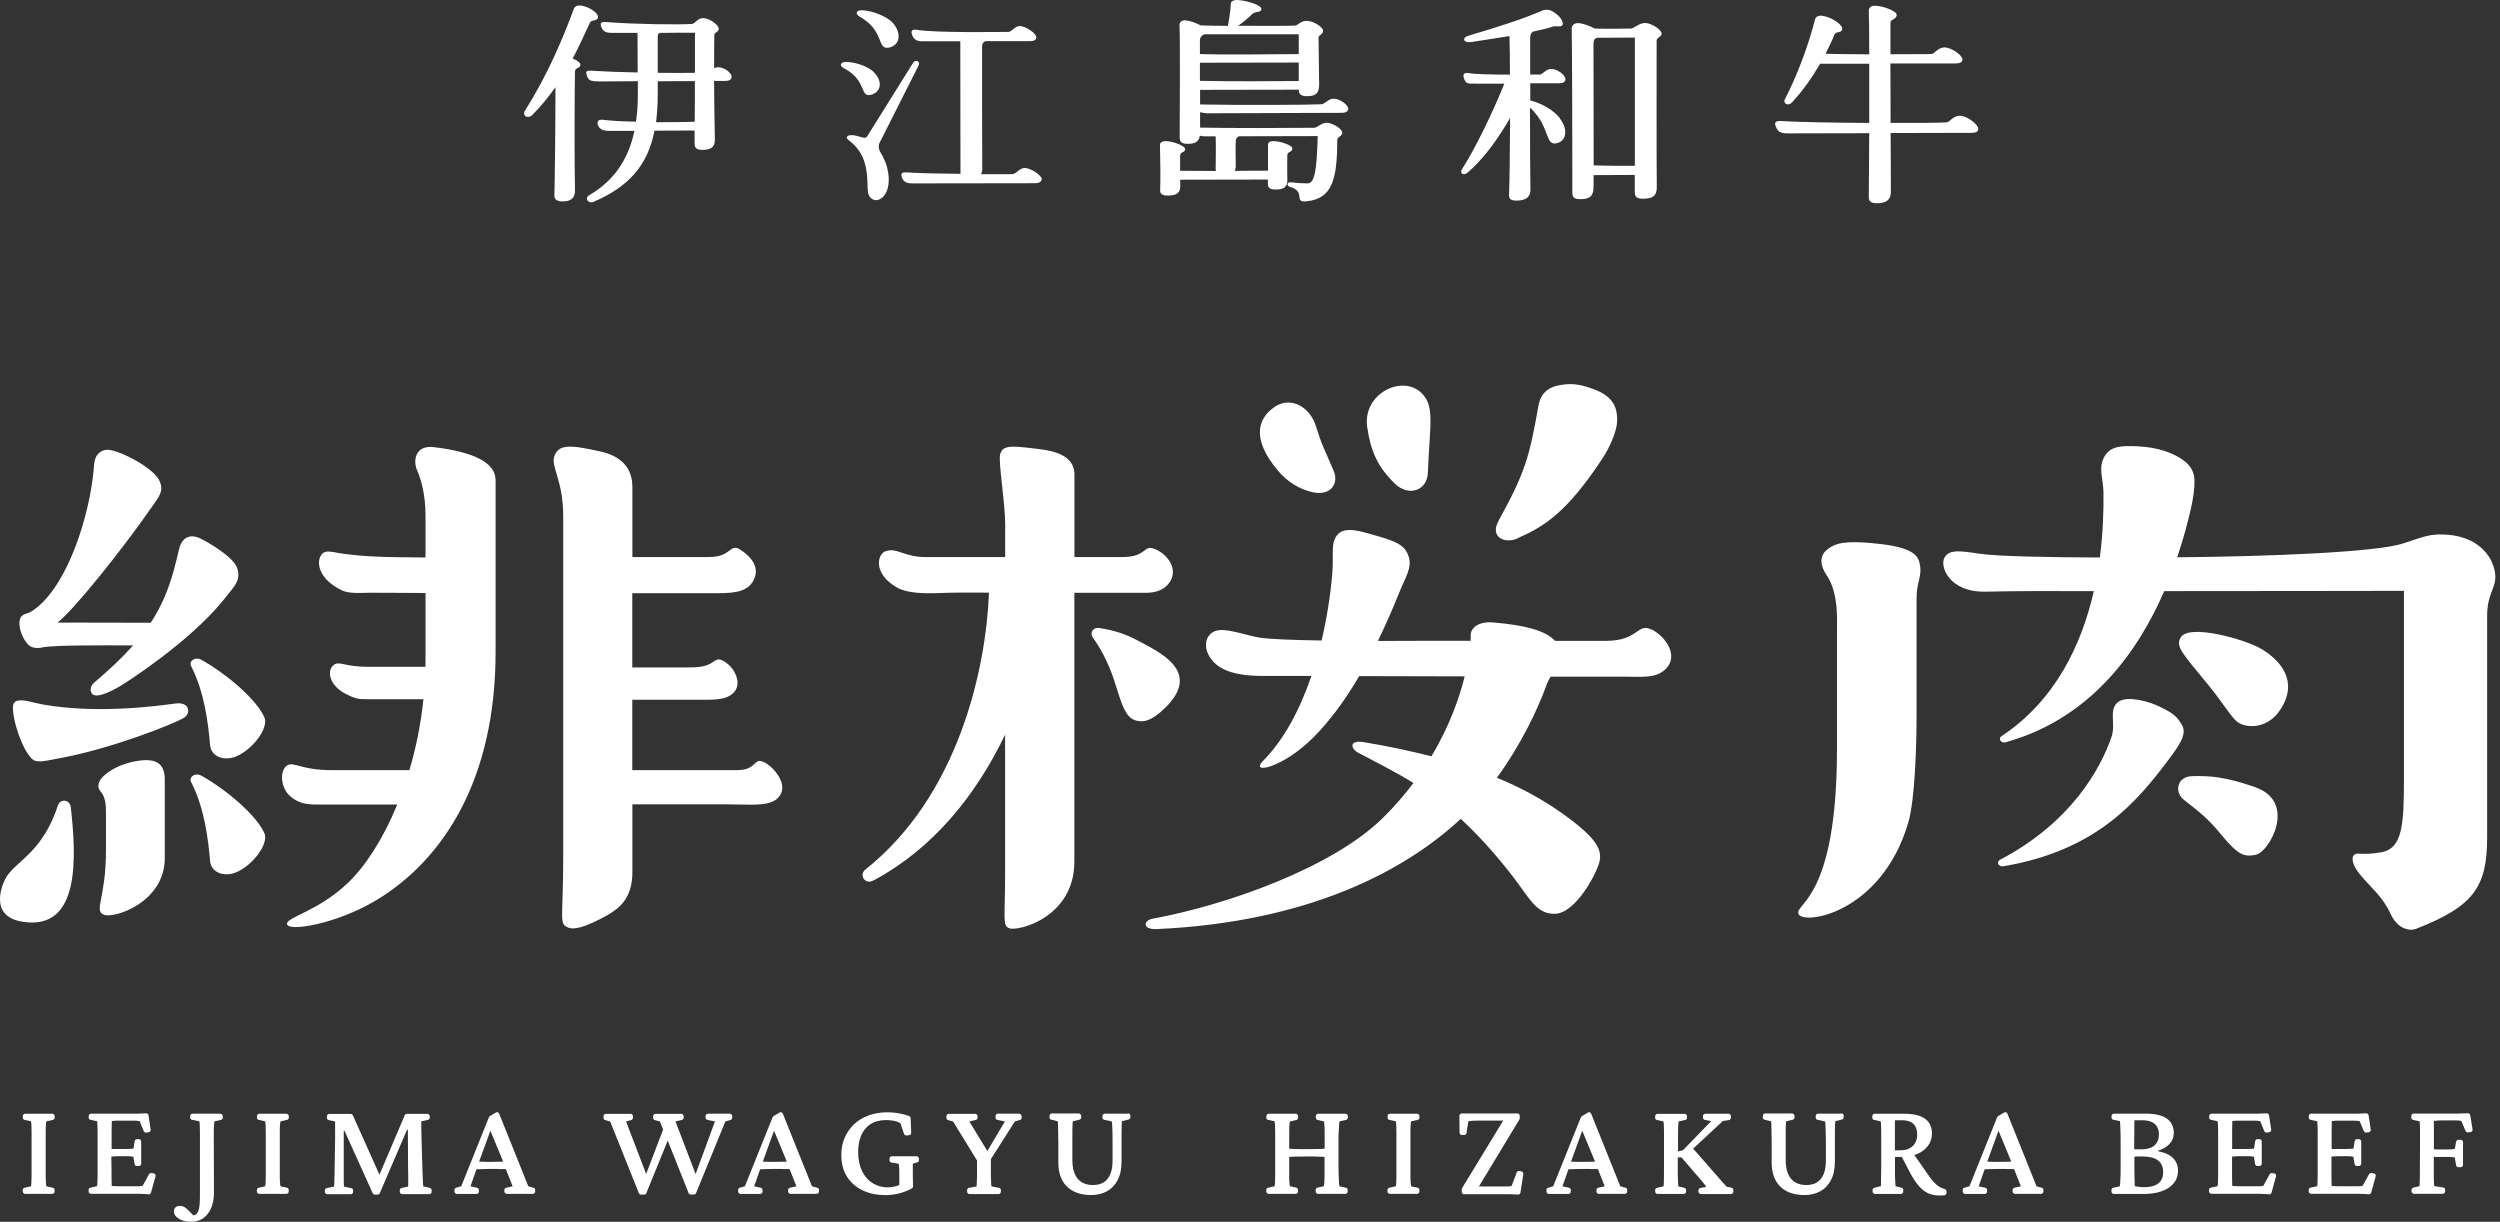
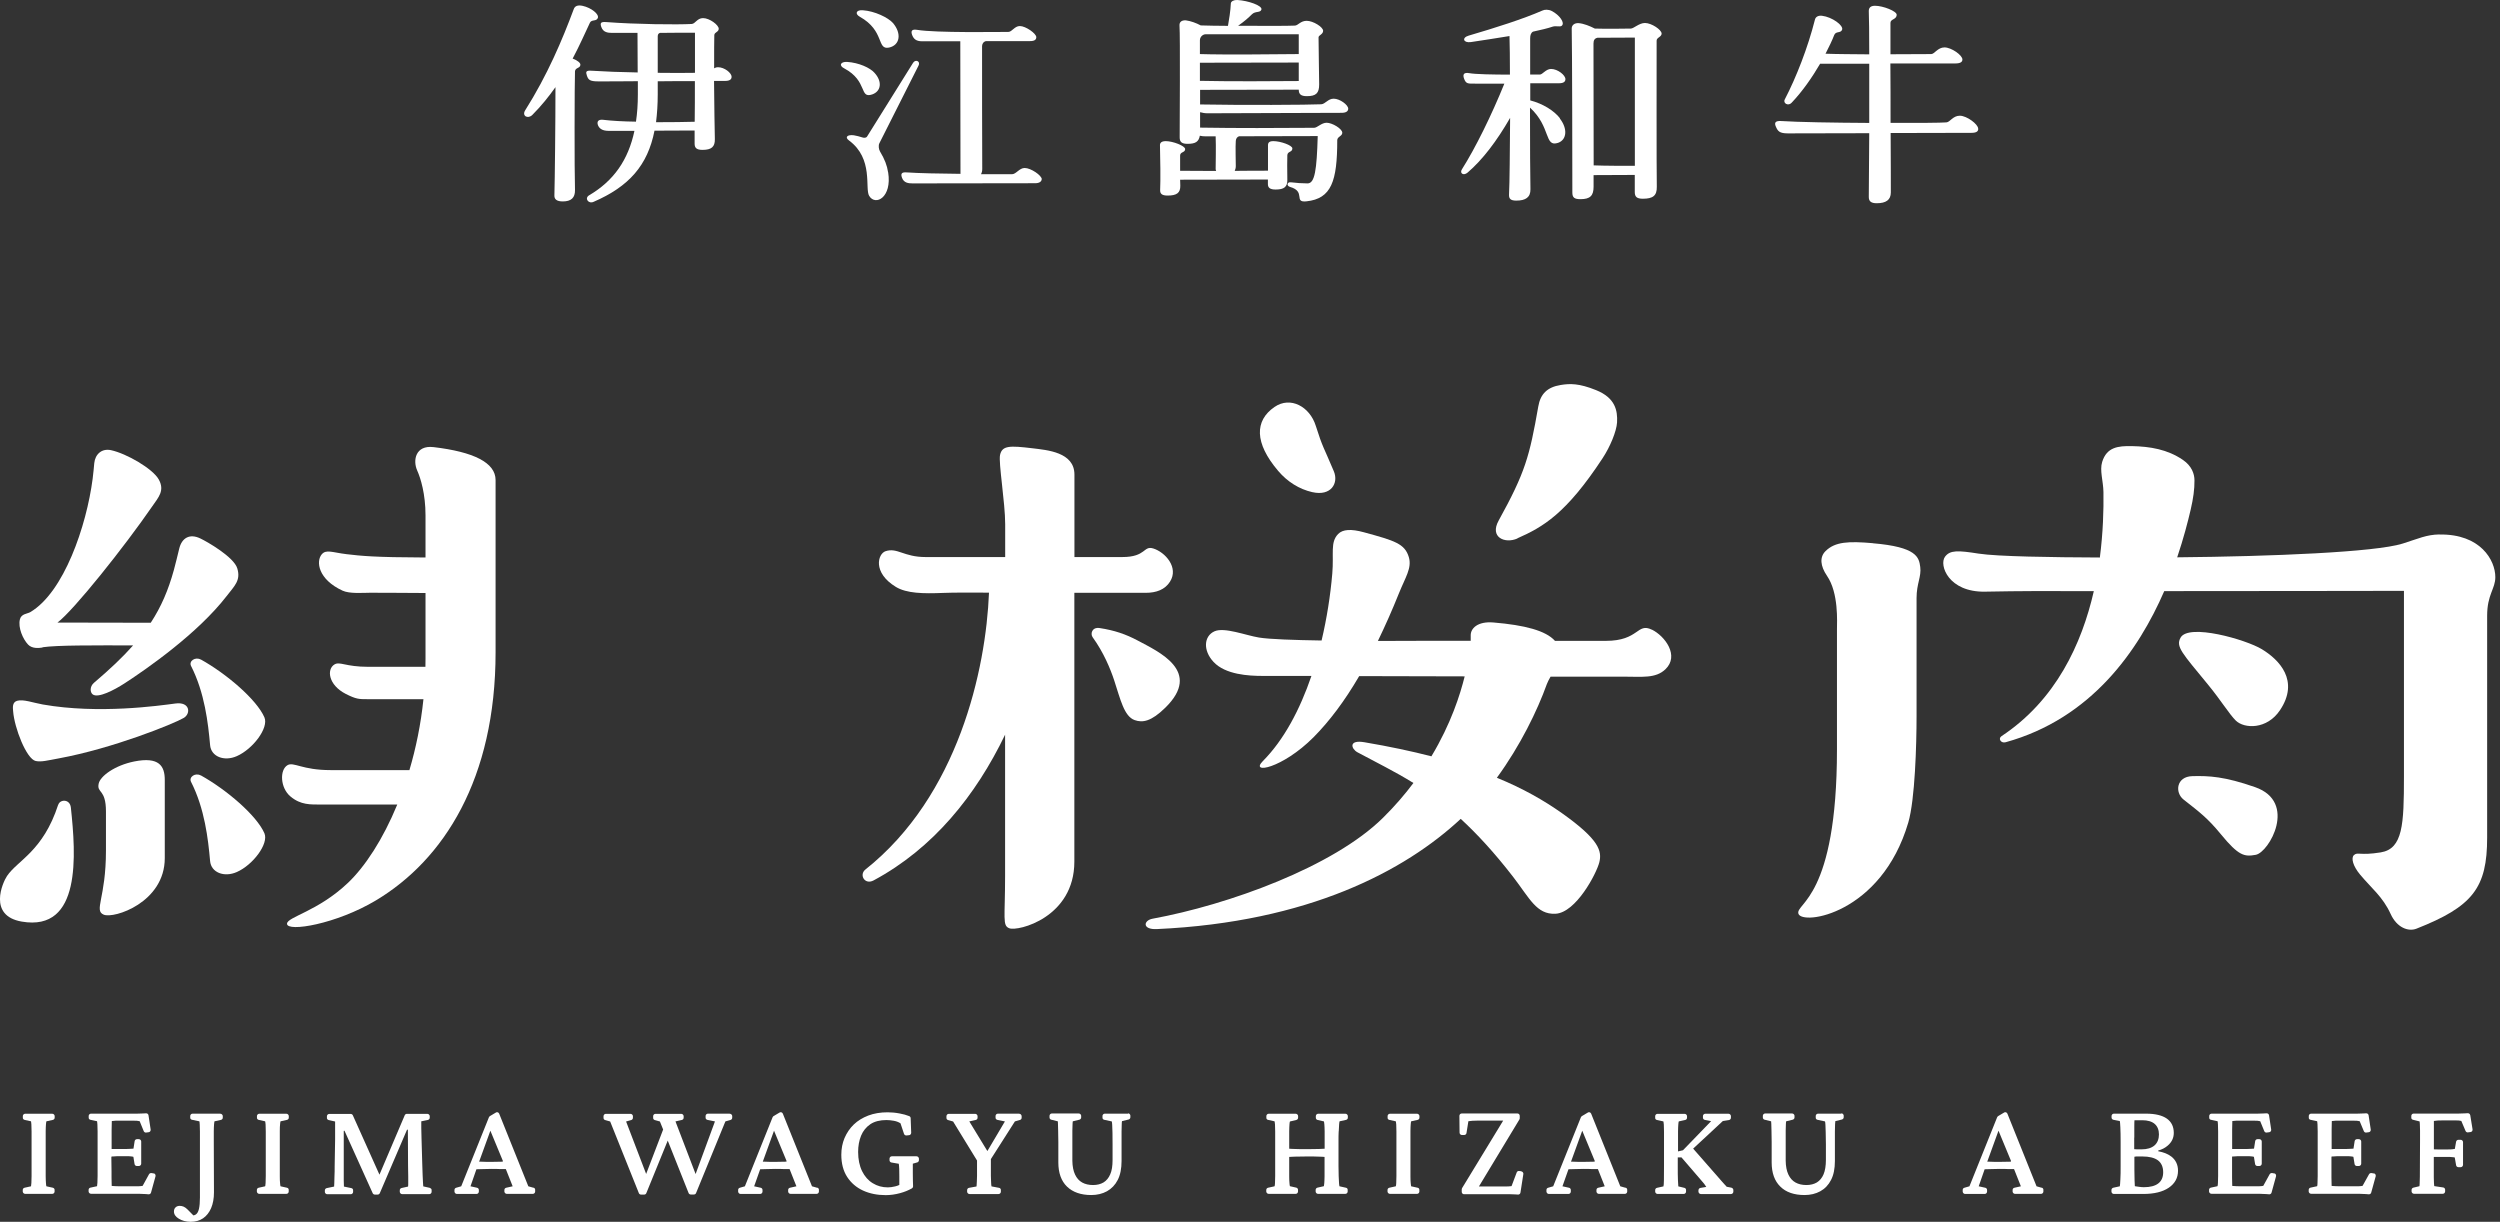
<svg xmlns="http://www.w3.org/2000/svg" width="266" height="130" viewBox="0 0 266 130" fill="none">
  <rect x="0" y="0" width="266" height="130" fill="#333333" stroke="none" />
  <g clip-path="url(#clip0_1348_2550)">
    <path d="M61.753 6.875C61.753 7.278 61.246 7.163 61.179 7.566C61.131 8.716 61.112 18.191 61.179 20.214C61.198 21.038 60.777 21.432 59.878 21.432C59.256 21.432 58.968 21.211 58.988 20.789C59.035 19.13 59.102 13.07 59.102 9.273C58.394 10.27 57.6 11.267 56.643 12.226C56.174 12.696 55.514 12.341 55.868 11.756C58.241 8.007 59.83 4.238 61.045 0.978C61.16 0.642 61.466 0.508 61.993 0.623C62.921 0.825 63.763 1.515 63.61 1.908C63.457 2.311 62.95 2.042 62.768 2.416C62.261 3.481 61.686 4.814 60.93 6.233C61.418 6.415 61.753 6.674 61.753 6.875ZM77.84 8.189C77.84 8.429 77.658 8.611 77.151 8.611H75.974C75.993 11.162 76.041 13.914 76.06 14.796C76.079 15.621 75.706 15.947 74.749 15.947C74.127 15.947 73.907 15.745 73.907 15.285V13.885C72.711 13.885 71.16 13.904 69.639 13.904C68.912 17.606 66.911 19.849 63.17 21.47C62.615 21.738 62.155 21.096 62.682 20.78C65.294 19.245 66.844 17.03 67.505 13.923H64.739C64.05 13.923 63.696 13.636 63.591 13.214C63.524 12.878 63.706 12.706 64.146 12.744C65.074 12.859 66.337 12.926 67.667 12.945C67.801 12.053 67.868 11.104 67.868 10.059V8.64C66.05 8.659 64.481 8.659 63.658 8.659C62.768 8.659 62.596 8.505 62.442 8.036C62.308 7.633 62.328 7.479 62.978 7.527C64.328 7.614 66.079 7.681 67.849 7.71C67.849 6.242 67.83 4.497 67.83 3.5H65.151C64.682 3.5 64.174 3.452 63.974 2.857C63.84 2.455 63.907 2.301 64.509 2.349C67.629 2.589 72.06 2.637 73.591 2.551C73.993 2.531 74.165 1.927 74.806 1.927C75.496 1.927 76.472 2.656 76.472 3.059C76.472 3.414 76.031 3.414 76.003 3.72C75.984 4.19 75.984 5.61 75.984 7.268C76.098 7.201 76.223 7.153 76.405 7.153C77.065 7.153 77.84 7.748 77.84 8.17V8.189ZM73.945 8.63C72.73 8.63 71.333 8.63 69.983 8.649V10.049C69.983 11.114 69.916 12.092 69.802 13.003C71.419 13.003 72.95 12.984 73.916 12.955C73.936 11.708 73.936 10.155 73.936 8.63H73.945ZM69.983 7.748C71.514 7.767 72.931 7.767 73.945 7.748V3.481C72.835 3.481 71.534 3.481 70.222 3.5C70.041 3.548 69.983 3.701 69.983 3.874V7.738V7.748Z" fill="white" />
    <path d="M89.831 7.278C89.238 6.99 89.41 6.549 90.137 6.588C91.4 6.674 92.568 7.211 93.037 7.738C93.898 8.669 93.764 9.714 92.797 10.049C91.4 10.519 92.357 8.63 89.831 7.278ZM94.501 18.344C94.922 21.01 93.152 21.94 92.482 20.847C91.994 20.051 92.97 16.896 90.338 14.95C89.85 14.595 90.156 14.307 90.845 14.393C91.132 14.441 91.467 14.527 91.793 14.633C91.927 14.681 92.166 14.681 92.262 14.518L97.152 6.684C97.42 6.262 97.975 6.53 97.726 6.99L93.563 15.247C93.448 15.467 93.496 15.889 93.63 16.11C94.137 16.954 94.386 17.615 94.491 18.325L94.501 18.344ZM91.821 1.093C93.065 1.179 94.501 1.87 95.008 2.445C95.956 3.558 95.764 4.814 94.587 5.063C93.257 5.332 94.166 3.289 91.486 1.784C90.931 1.477 91.085 1.026 91.821 1.093ZM110.836 19.054C110.836 19.293 110.616 19.495 110.147 19.495L97.104 19.514C96.664 19.514 96.176 19.466 95.975 18.919C95.822 18.497 95.908 18.296 96.482 18.344C97.697 18.43 99.984 18.478 102.195 18.497L102.176 4.392H98.099C97.458 4.392 97.19 4.123 97.037 3.682C96.903 3.279 97.037 3.088 97.573 3.174C99.525 3.51 106.339 3.395 107.296 3.395C107.669 3.395 107.956 2.771 108.511 2.771C109.133 2.771 110.262 3.567 110.262 3.951C110.262 4.219 110.08 4.373 109.602 4.373H104.913C104.607 4.44 104.492 4.708 104.492 4.91C104.492 6.77 104.492 16.244 104.511 17.98C104.511 18.2 104.463 18.382 104.377 18.536H107.678C108.119 18.536 108.454 17.874 109.028 17.874C109.688 17.874 110.846 18.67 110.846 19.073L110.836 19.054Z" fill="white" />
    <path d="M127.689 11.938V13.578C131.718 13.645 135.795 13.626 139.824 13.597C140.159 13.597 140.599 13.06 141.154 13.06C141.747 13.06 142.819 13.703 142.819 14.125C142.819 14.499 142.283 14.527 142.283 14.921C142.283 19.293 141.661 21.134 139.01 21.422C137.594 21.576 138.991 20.377 137.259 19.888C136.857 19.773 136.924 19.332 137.374 19.399C137.881 19.466 138.589 19.514 139.125 19.514C139.9 19.514 140.101 18.095 140.206 14.479C137.422 14.479 134.627 14.499 131.843 14.499C131.661 14.547 131.508 14.719 131.488 14.988C131.441 15.477 131.488 17.452 131.488 17.673C131.488 17.874 131.441 18.027 131.374 18.181C132.742 18.162 134.053 18.162 134.914 18.162V15.458C134.914 15.17 135.048 15.017 135.489 15.017C136.245 15.017 137.508 15.458 137.508 15.793C137.508 16.215 137.001 16.081 136.972 16.503C136.953 16.944 136.953 18.075 136.972 19.121C136.991 19.878 136.637 20.166 135.728 20.166C135.135 20.166 134.886 19.984 134.905 19.543V19.102C131.785 19.102 128.685 19.121 125.565 19.121C125.565 19.322 125.584 19.543 125.584 19.744C125.603 20.521 125.211 20.808 124.235 20.808C123.641 20.808 123.412 20.626 123.44 20.185C123.488 19.408 123.459 16.551 123.421 15.486C123.402 15.18 123.603 15.017 124.043 15.017C124.799 15.017 126.101 15.525 126.101 15.86C126.101 16.263 125.565 16.129 125.565 16.551V18.171C126.455 18.171 127.871 18.191 129.393 18.191C129.374 18.123 129.345 18.056 129.345 17.989C129.345 17.433 129.393 15.592 129.345 14.508H128.283C128.062 14.508 127.862 14.489 127.661 14.441C127.546 15.084 127.192 15.304 126.359 15.304C125.737 15.304 125.517 15.103 125.517 14.614C125.517 13.434 125.584 3.874 125.498 2.704C125.479 2.368 125.699 2.129 126.187 2.167C126.694 2.234 127.297 2.455 127.756 2.704C128.484 2.723 129.527 2.752 130.656 2.752C130.771 2.09 130.924 1.199 130.962 0.355C130.981 0.134 131.297 -0.019 131.651 -9.2231e-05C132.8 0.067 134.331 0.594 134.216 1.016C134.101 1.39 133.575 1.151 133.201 1.525C132.828 1.899 132.426 2.253 131.737 2.742C134.35 2.762 137.115 2.762 137.785 2.723C138.12 2.704 138.379 2.215 139.029 2.215C139.718 2.215 140.781 2.877 140.781 3.279C140.781 3.653 140.293 3.749 140.293 3.97C140.293 5.034 140.36 8.295 140.36 8.985C140.36 9.915 140.025 10.232 139.049 10.232C138.427 10.232 138.187 10.03 138.187 9.541C134.694 9.541 131.192 9.56 127.689 9.56V11.114C132.225 11.2 139.183 11.162 140.57 11.095C141.01 11.075 141.297 10.5 141.9 10.5C142.561 10.5 143.451 11.162 143.451 11.564C143.451 11.833 143.231 12.005 142.742 12.005C140.044 12.005 129.986 12.053 128.464 12.053C128.196 12.053 127.929 12.005 127.689 11.938ZM128.292 3.644C127.986 3.644 127.67 3.912 127.67 4.286V5.753C130.331 5.84 135.843 5.773 138.187 5.753V3.644H128.292ZM138.187 8.63V6.655C134.694 6.655 131.192 6.674 127.67 6.674V8.601C130.398 8.668 135.91 8.649 138.187 8.621V8.63Z" fill="white" />
    <path d="M165.959 12.6C166.801 13.665 166.734 14.863 165.777 15.199C164.293 15.688 165.049 13.53 162.791 11.449C162.791 15.218 162.81 19.217 162.839 20.128C162.858 20.991 162.332 21.345 161.336 21.345C160.743 21.345 160.542 21.163 160.561 20.703C160.628 19.485 160.647 16.062 160.676 12.543C159.26 15.007 157.729 17.021 156.14 18.373C155.719 18.728 155.279 18.44 155.547 18.018C156.982 15.755 158.695 12.274 160.064 8.899H157.03C156.169 8.899 155.987 8.947 155.767 8.343C155.614 7.901 155.767 7.681 156.341 7.786C156.963 7.901 158.906 7.94 160.657 7.94C160.657 6.233 160.638 4.766 160.609 3.836C159.145 4.075 157.662 4.306 156.494 4.478C155.7 4.593 155.499 4.008 156.274 3.788C159.155 2.944 162.073 2.014 164.112 1.122C164.351 1.007 164.753 0.988 165.107 1.17C165.93 1.592 166.542 2.436 166.169 2.743C165.968 2.896 165.576 2.723 165.222 2.829C164.686 3.011 163.959 3.184 163.116 3.366C162.896 3.481 162.81 3.74 162.81 4.075V7.93H163.853C164.121 7.93 164.494 7.336 165.03 7.336C165.738 7.336 166.561 7.997 166.561 8.419C166.561 8.688 166.38 8.86 165.853 8.86H162.82V10.682C164.169 11.037 165.346 11.766 165.987 12.591L165.959 12.6ZM176.801 3.548C176.801 3.951 176.265 3.97 176.265 4.325C176.265 5.523 176.246 18.296 176.284 19.878C176.303 20.828 175.863 21.144 174.801 21.144C174.16 21.144 173.94 20.943 173.94 20.434V18.613C172.476 18.613 171.021 18.632 169.557 18.632V19.878C169.557 20.828 169.184 21.192 168.16 21.192C167.499 21.192 167.298 21.01 167.298 20.482C167.298 18.402 167.279 4.689 167.231 3.021C167.231 2.685 167.518 2.426 167.987 2.464C168.523 2.512 169.164 2.771 169.691 3.04C171.155 3.088 172.791 3.04 173.519 3.04C173.825 3.04 174.409 2.445 175.021 2.445C175.729 2.445 176.792 3.174 176.792 3.558L176.801 3.548ZM173.949 17.634V3.999C172.619 3.999 171.289 4.018 169.968 4.018C169.662 4.085 169.547 4.286 169.547 4.641C169.547 5.821 169.566 13.559 169.566 17.596C170.81 17.644 172.686 17.644 173.949 17.644V17.634Z" fill="white" />
    <path d="M210.485 13.713C210.485 13.981 210.284 14.134 209.758 14.134C208.294 14.134 204.82 14.154 201.164 14.154C201.184 17.078 201.184 19.629 201.184 20.473C201.184 21.269 200.676 21.624 199.681 21.624C199.088 21.624 198.839 21.422 198.839 20.962L198.887 14.173C195.078 14.173 191.489 14.192 190.226 14.192C189.336 14.192 189.164 13.952 188.963 13.502C188.762 13.06 188.877 12.84 189.518 12.878C191.222 12.993 195.164 13.06 198.887 13.08V6.78H193.662C192.82 8.218 191.777 9.733 190.609 10.951C190.274 11.306 189.681 10.999 189.901 10.577C191.116 8.247 192.36 5.054 193.107 2.1C193.174 1.793 193.461 1.63 193.863 1.678C194.944 1.812 196.14 2.695 196.006 3.145C195.872 3.567 195.346 3.28 195.164 3.721C194.944 4.296 194.609 4.986 194.236 5.715C195.48 5.763 197.183 5.763 198.887 5.782C198.887 3.586 198.868 1.832 198.839 1.17C198.839 0.834 199.021 0.614 199.499 0.614C200.361 0.614 201.806 1.189 201.806 1.563C201.806 2.1 201.145 2.004 201.145 2.426V5.773C203.184 5.773 204.935 5.754 205.48 5.754C205.835 5.754 206.169 5.044 206.897 5.044C207.624 5.044 208.801 5.869 208.801 6.329C208.801 6.597 208.581 6.751 208.045 6.751H201.136C201.155 8.659 201.155 10.922 201.155 13.07C204.074 13.089 206.495 13.07 207.088 13.022C207.49 13.003 207.777 12.312 208.524 12.312C209.27 12.312 210.476 13.223 210.476 13.684L210.485 13.713Z" fill="white" />
    <path d="M199.261 57.794C196.697 57.573 195.252 57.631 194.237 58.638C193.596 59.271 193.673 60.21 194.39 61.265C195.654 63.106 195.453 66.194 195.453 66.99V79.734C195.453 95.546 191.041 96.103 191.347 97.205C191.701 98.5 200.171 97.282 203.041 87.52C203.759 85.075 203.922 79.206 203.922 76.234V63.643C203.922 62.08 204.448 61.371 204.314 60.325C204.18 59.299 203.96 58.197 199.271 57.803L199.261 57.794Z" fill="white" />
    <path d="M259.569 56.864C258.172 56.883 257.311 57.314 255.627 57.842C252.708 58.753 241.779 59.203 231.654 59.299C232.334 57.276 232.793 55.502 233.09 54.217C233.367 53.028 233.501 52.05 233.492 51.11C233.492 50.449 233.224 49.586 232.248 48.924C230.611 47.812 228.774 47.505 226.831 47.466C225.358 47.438 224.161 47.572 223.673 49.144C223.386 50.055 223.788 51.168 223.807 52.357C223.836 54.236 223.769 56.662 223.424 59.319C218.362 59.299 212.496 59.213 210.534 58.906C208.333 58.561 207.481 58.513 206.945 59.242C206.295 60.124 207.319 63.02 211.204 62.953C215.281 62.876 216.974 62.886 222.783 62.895C221.501 68.514 218.735 74.508 212.965 78.324C212.563 78.593 212.907 79.111 213.395 78.976C222.534 76.445 227.53 69.215 230.276 62.895C241.033 62.895 253.694 62.867 255.78 62.867V82.639C255.78 87.712 255.665 90.311 253.311 90.694C251.052 91.059 250.861 90.618 250.459 90.982C250.134 91.279 250.344 92.142 251.119 93.063C252.325 94.511 253.521 95.403 254.363 97.244C255.033 98.72 256.258 99.142 257.1 98.816C263.12 96.448 264.632 94.453 264.632 89.122V65.523C264.632 63.24 265.503 62.665 265.503 61.409C265.503 59.597 263.914 56.806 259.579 56.873L259.569 56.864Z" fill="white" />
    <path d="M240.669 69.08C238.976 68.045 232.851 66.299 232.009 67.853C231.482 68.812 232.171 69.473 234.937 72.849C236.258 74.45 237.243 76.052 237.894 76.675C238.794 77.547 241.205 77.643 242.593 75.562C244.689 72.427 242.516 70.202 240.669 69.08Z" fill="white" />
-     <path d="M232.162 77.154C231.674 76.272 231.272 75.936 230.009 75.294C228.574 74.555 226.411 74.057 225.492 74.613C224.258 75.371 225.167 76.924 224.669 78.391C223.483 81.862 220.325 87.53 212.803 91.48C212.372 91.701 212.65 92.257 213.147 92.171C223.071 90.502 227.387 85.276 230.679 80.903C231.913 79.264 232.708 78.113 232.172 77.154H232.162Z" fill="white" />
    <path d="M239.942 83.752C236.707 82.62 235.032 82.534 233.262 82.582C231.549 82.63 231.386 84.327 232.334 85.075C234.037 86.417 234.87 87.022 236.296 88.757C238.2 91.078 238.803 91.174 240.009 90.953C241.435 90.694 244.478 85.334 239.942 83.752Z" fill="white" />
    <path d="M4.518 68.869C6.097 68.639 9.886 68.668 14.164 68.668C13.054 69.924 11.695 71.209 10.001 72.647C9.523 73.06 9.58 73.683 9.877 73.894C10.451 74.297 12.116 73.443 13.245 72.714C15.657 71.151 21.054 67.383 24.107 63.432C24.987 62.301 25.619 61.754 25.255 60.498C24.911 59.27 22.002 57.611 21.303 57.285C20.174 56.748 19.341 57.228 19.064 58.398C18.911 59.031 18.7 59.913 18.499 60.651C17.906 62.799 17.15 64.564 16.04 66.261C13.829 66.261 6.977 66.242 6.116 66.242C7.848 64.938 13.217 58.206 16.222 53.843C16.863 52.913 17.552 52.194 16.891 51.014C16.25 49.864 13.456 48.252 11.81 47.898C10.815 47.687 10.126 48.339 10.03 49.279C9.982 49.806 9.944 50.247 9.858 50.938C9.207 55.953 6.805 63.029 3.207 65.139C2.901 65.312 2.259 65.302 2.116 65.906C1.905 66.779 2.432 67.996 2.987 68.582C3.408 69.023 4.087 68.965 4.527 68.898L4.518 68.869Z" fill="white" />
    <path d="M18.662 74.853C16.93 75.083 10.499 76.004 4.556 74.958C3.532 74.776 2.47 74.373 1.819 74.565C1.274 74.728 1.369 75.323 1.398 75.687C1.532 77.451 2.814 80.76 3.8 80.971C4.403 81.095 5.044 80.913 6.25 80.693C12.04 79.628 18.509 77.001 19.552 76.387C20.327 75.927 20.222 74.642 18.662 74.853Z" fill="white" />
    <path d="M21.35 70.173C20.785 69.857 20.067 70.336 20.326 70.854C21.78 73.712 22.144 76.924 22.355 79.283C22.46 80.51 23.857 81.047 25.197 80.453C26.919 79.695 28.613 77.442 28.135 76.33C27.312 74.431 24.087 71.679 21.359 70.164L21.35 70.173Z" fill="white" />
    <path d="M21.35 82.505C20.785 82.189 20.067 82.668 20.326 83.186C21.78 86.043 22.144 89.256 22.355 91.615C22.46 92.842 23.857 93.379 25.197 92.784C26.919 92.027 28.613 89.773 28.135 88.661C27.312 86.763 24.087 84.01 21.359 82.495L21.35 82.505Z" fill="white" />
    <path d="M6.191 85.621C4.583 90.579 1.875 91.528 0.746 93.206C0.286 93.887 -1.312 97.435 2.315 98.058C8.689 99.161 8.076 90.934 7.54 85.928C7.445 84.998 6.392 85.027 6.2 85.621H6.191Z" fill="white" />
    <path d="M46.107 47.572C44.222 47.351 43.897 48.972 44.395 50.074C44.758 50.88 45.275 52.568 45.275 54.831V59.318C39.763 59.299 38.423 59.146 36.873 58.964C35.351 58.781 34.7 58.426 34.231 58.983C33.609 59.721 33.83 61.639 36.452 62.847C37.188 63.183 38.509 63.077 39.37 63.068C40.222 63.058 42.701 63.087 45.275 63.096V70.068C45.275 70.365 45.275 70.653 45.265 70.95H39.208C36.719 70.95 36.164 70.346 35.581 70.701C34.748 71.209 34.92 72.877 36.796 73.836C37.897 74.392 38.193 74.392 39.054 74.392H45.055C44.777 77.077 44.251 79.618 43.562 81.939H35.16C32.145 81.939 31.246 81.038 30.595 81.412C29.734 81.91 29.81 83.838 30.911 84.749C32.002 85.66 33.026 85.602 34.203 85.602H42.27C40.748 89.304 38.844 92.2 37.035 93.925C33.82 96.984 30.538 97.56 30.538 98.289C30.538 99.2 35.791 98.327 40.011 95.795C47.208 91.48 52.73 82.888 52.73 69.397V56.576C52.73 50.688 52.73 52.644 52.73 51.081C52.73 49.221 50.395 48.08 46.127 47.572H46.107Z" fill="white" />
-     <path d="M81.612 81.278C80.08 80.29 80.731 81.939 78.482 81.939H67.276V74.45H73.898C75.784 74.45 77.095 74.546 77.956 73.798C79.056 72.82 78.166 71.238 77.468 70.672C76.377 69.79 76.224 70.26 75.592 70.605C74.961 70.95 74.252 71.017 73.028 71.017H67.276V63.116H75.841C77.611 63.116 79.257 63.135 80.033 61.984C81.076 60.421 79.812 59.136 78.722 58.455C77.64 57.794 77.832 59.27 75.43 59.27H67.286V55.751C67.286 53.632 67.295 53.229 67.286 51.791C67.276 50.544 66.836 48.703 63.908 48.042C60.549 47.284 59.41 47.275 58.97 48.579C58.606 49.662 59.927 51.11 59.927 54.936V91.126C59.927 97.905 59.438 98.279 60.453 98.691C61.113 98.96 62.309 98.653 64.578 97.397C65.888 96.668 67.286 95.565 67.286 92.823V85.583H77.353C79.793 85.583 81.717 85.832 82.674 84.989C84.071 83.752 82.54 81.882 81.612 81.287V81.278Z" fill="white" />
    <path d="M14.288 81.019C12.192 81.441 10.661 82.591 10.499 83.377C10.278 84.423 11.274 83.905 11.274 86.341V90.512C11.274 95.585 9.963 96.869 11.034 97.32C12.116 97.78 17.532 96.026 17.532 91.308V82.975C17.532 81.508 16.929 80.491 14.288 81.019Z" fill="white" />
    <path d="M121.89 63.077C123.048 63.077 123.947 62.732 124.483 61.898C125.46 60.373 123.957 58.743 122.713 58.359C121.632 58.024 121.976 59.27 119.411 59.27H114.32V50.496C114.32 48.099 111.402 47.888 109.851 47.696C107.449 47.409 106.626 47.39 106.406 48.406C106.224 49.212 106.952 53.469 106.952 55.78V59.27H98.482C96.147 59.27 95.478 58.235 94.224 58.647C93.401 58.916 92.817 60.92 95.315 62.444C96.463 63.145 98.253 63.173 100.339 63.087C101.535 63.039 103.286 63.049 105.229 63.058C104.904 71.228 101.966 84.672 92.08 92.516C91.382 93.072 92.004 94.185 92.951 93.676C99.296 90.272 103.832 84.634 106.942 78.171V93.159C106.942 97.733 106.636 98.481 107.392 98.768C108.311 99.123 114.311 97.627 114.311 91.682V63.077H116.215C118.445 63.077 121.077 63.077 121.871 63.077H121.89Z" fill="white" />
    <path d="M121.047 68.15C119.784 67.479 118.578 67.067 117.018 66.827C116.166 66.693 116.004 67.45 116.253 67.795C117.439 69.435 118.147 71.171 118.549 72.388C119.21 74.402 119.602 76.215 120.722 76.617C121.573 76.924 122.492 76.761 123.975 75.313C127.966 71.42 123.277 69.349 121.047 68.15Z" fill="white" />
    <path d="M175.757 66.999C174.159 66.213 174.417 68.188 170.857 68.188H165.45C164.474 67.095 162.225 66.51 158.905 66.232C157.201 66.088 156.455 66.875 156.484 67.632C156.484 67.824 156.484 68.006 156.484 68.179H152.388C151.613 68.179 149.325 68.198 146.608 68.198C147.364 66.635 148.12 64.947 148.856 63.106C149.536 61.418 150.244 60.431 149.9 59.28C149.469 57.851 148.426 57.535 145.115 56.633C143.756 56.259 142.866 56.317 142.378 56.816C141.516 57.707 141.938 58.887 141.756 61.025C141.555 63.375 141.172 65.801 140.617 68.15C137.669 68.102 135.047 68.016 133.956 67.834C132.55 67.603 130.262 66.702 129.219 67.172C128.09 67.68 127.975 69.205 129.124 70.432C130.387 71.784 132.856 71.918 134.339 71.918H138.11C138.11 71.918 138.636 71.918 139.536 71.918C138.311 75.505 136.607 78.727 134.368 80.98C132.952 82.409 136.435 81.776 139.756 78.449C141.449 76.742 143.067 74.594 144.617 71.938C147.909 71.938 152.005 71.957 155.842 71.966C155.364 73.894 154.388 77.001 152.302 80.472C150.187 79.925 147.833 79.427 145.182 78.976C143.45 78.679 143.765 79.676 144.426 80.04C146.435 81.124 148.378 82.064 150.388 83.31C149.469 84.538 148.397 85.784 147.153 87.012C141.871 92.238 130.684 96.275 122.626 97.752C121.659 97.934 121.506 98.931 123.095 98.854C139.229 98.116 149.498 92.65 155.421 87.127C157.144 88.709 158.981 90.694 161 93.302C162.752 95.575 163.489 97.32 165.498 97.224C167.68 97.119 169.862 92.957 170.168 91.749C170.455 90.569 170.197 89.361 166.206 86.532C164.254 85.151 162.034 83.886 159.268 82.754C161.766 79.331 163.584 75.582 164.58 72.801C164.666 72.571 164.809 72.293 164.981 71.995C166.13 71.995 166.972 71.995 167.393 71.995H172.676C174.733 71.995 176.149 72.206 177.192 71.219C178.724 69.77 177.145 67.671 175.757 66.99V66.999Z" fill="white" />
    <path d="M161.452 57.276C164.169 56.077 166.638 54.668 170.524 48.742C171.318 47.533 171.997 45.903 172.055 44.944C172.122 43.688 171.873 42.336 169.825 41.511C167.997 40.773 167.031 40.802 166.045 40.965C164.638 41.195 163.901 41.904 163.672 43.257C162.743 48.559 162.284 50.276 159.452 55.396C158.475 57.17 160.121 57.88 161.452 57.295V57.276Z" fill="white" />
    <path d="M139.642 52.366C141.623 52.817 142.455 51.407 141.919 50.142C140.838 47.562 140.742 47.658 139.996 45.299C139.364 43.276 137.307 42.125 135.603 43.305C133.488 44.762 133.46 47.121 135.996 50.103C136.981 51.264 138.245 52.05 139.632 52.366H139.642Z" fill="white" />
-     <path d="M148.35 51.407C149.901 52.932 151.843 52.165 151.92 50.343C152.14 45.05 152.686 43.189 151.212 41.78C149.154 39.833 144.963 41.904 145.47 45.443C145.843 48.041 146.609 49.681 148.35 51.398V51.407Z" fill="white" />
    <path d="M4.861 120.353C4.861 120.046 4.88 119.797 4.89 119.624C4.909 119.452 4.918 119.346 4.938 119.308L5.627 119.155C5.751 119.126 5.828 119.02 5.818 118.896V118.733C5.799 118.598 5.684 118.502 5.56 118.502H2.679C2.545 118.502 2.44 118.608 2.43 118.733V118.896C2.411 119.02 2.497 119.126 2.612 119.155L3.301 119.308C3.301 119.308 3.33 119.461 3.339 119.644C3.339 119.826 3.359 120.075 3.359 120.392C3.359 120.708 3.359 121.082 3.359 121.504V124.035C3.359 124.457 3.359 124.822 3.359 125.129C3.359 125.435 3.349 125.685 3.339 125.867C3.33 126.049 3.311 126.164 3.301 126.222L2.612 126.375C2.488 126.404 2.411 126.509 2.421 126.634V126.797C2.44 126.931 2.555 127.027 2.679 127.027H5.56C5.694 127.027 5.799 126.922 5.808 126.797V126.634C5.828 126.509 5.741 126.404 5.627 126.375L4.938 126.222C4.918 126.174 4.899 126.059 4.89 125.886C4.88 125.713 4.861 125.474 4.861 125.167C4.861 124.86 4.861 124.486 4.861 124.035V121.504C4.861 121.053 4.861 120.66 4.861 120.353Z" fill="white" />
    <path d="M16.374 124.86L16.125 124.812C16.125 124.812 16.097 124.812 16.078 124.812C15.991 124.812 15.905 124.86 15.857 124.937L15.178 126.174L14.977 126.203C14.9 126.203 14.805 126.222 14.671 126.222C14.537 126.222 14.365 126.222 14.145 126.222H12.919C12.699 126.222 12.508 126.222 12.345 126.212L11.886 126.183C11.886 126.116 11.867 125.292 11.867 125.292C11.867 125.081 11.867 124.86 11.867 124.63L11.848 123.134L11.876 123.048H12.039C12.183 123.029 12.326 123.019 12.46 123.019H13.465C13.637 123.019 13.79 123.019 13.915 123.038C14.039 123.048 14.135 123.067 14.192 123.086L14.317 123.853C14.336 123.978 14.441 124.064 14.566 124.064H14.776C14.91 124.064 15.025 123.949 15.025 123.815V121.456C15.025 121.322 14.91 121.207 14.776 121.207H14.575C14.451 121.207 14.345 121.293 14.326 121.418L14.202 122.214C14.145 122.214 14.049 122.214 13.924 122.233C13.8 122.242 13.647 122.252 13.475 122.252H12.47C12.336 122.252 12.192 122.252 12.049 122.252H11.876V120.986C11.876 120.727 11.876 120.478 11.876 120.238L11.896 119.279C12.02 119.26 12.154 119.25 12.307 119.241C12.46 119.241 12.623 119.241 12.805 119.241H14.269C14.374 119.241 14.479 119.241 14.575 119.25C14.671 119.26 14.767 119.279 14.862 119.298L15.293 120.353C15.331 120.449 15.427 120.507 15.523 120.507C15.532 120.507 15.819 120.468 15.819 120.468C15.886 120.468 15.944 120.42 15.982 120.372C16.02 120.315 16.039 120.248 16.03 120.19L15.8 118.666C15.781 118.541 15.676 118.455 15.551 118.455L15.178 118.474C14.977 118.474 14.776 118.493 14.585 118.493C14.393 118.493 14.221 118.493 14.078 118.493H9.685C9.551 118.493 9.446 118.598 9.436 118.723V118.886C9.417 119.011 9.503 119.126 9.618 119.145L10.326 119.298C10.326 119.298 10.355 119.452 10.364 119.634C10.364 119.816 10.384 120.066 10.384 120.382C10.384 120.698 10.384 121.072 10.384 121.494V124.026C10.384 124.448 10.384 124.812 10.384 125.119C10.384 125.426 10.374 125.675 10.364 125.857C10.355 126.04 10.336 126.155 10.326 126.212L9.618 126.366C9.494 126.394 9.417 126.5 9.427 126.625V126.788C9.446 126.922 9.561 127.018 9.685 127.018H14.451C14.68 127.018 14.939 127.018 15.207 127.037C15.408 127.037 15.609 127.056 15.81 127.075H15.829C15.944 127.075 16.039 126.999 16.068 126.893L16.547 125.157C16.566 125.09 16.547 125.014 16.518 124.956C16.48 124.898 16.422 124.851 16.355 124.841L16.374 124.86Z" fill="white" />
    <path d="M23.465 118.493H20.489C20.355 118.493 20.25 118.599 20.24 118.723V118.886C20.221 119.011 20.307 119.126 20.431 119.145L21.216 119.308C21.216 119.308 21.254 119.481 21.254 119.673C21.254 119.864 21.273 120.114 21.273 120.411C21.273 120.708 21.273 121.063 21.273 121.475V127.421C21.273 127.929 21.235 128.341 21.168 128.629C21.101 128.926 20.986 129.118 20.833 129.223C20.766 129.271 20.68 129.3 20.575 129.319L19.962 128.696C19.819 128.552 19.675 128.447 19.541 128.389C19.407 128.332 19.264 128.303 19.12 128.303C18.938 128.303 18.785 128.36 18.68 128.466C18.565 128.571 18.508 128.715 18.508 128.907C18.508 129.204 18.68 129.463 19.034 129.674C19.379 129.885 19.8 130 20.288 130C20.795 130 21.245 129.875 21.608 129.626C21.972 129.377 22.259 129.012 22.46 128.552C22.661 128.082 22.766 127.517 22.766 126.874L22.747 121.495C22.747 121.044 22.747 120.67 22.747 120.363C22.747 120.056 22.766 119.807 22.776 119.625C22.795 119.404 22.814 119.337 22.824 119.308L23.513 119.155C23.637 119.126 23.714 119.021 23.704 118.896V118.733C23.685 118.599 23.57 118.503 23.446 118.503L23.465 118.493Z" fill="white" />
    <path d="M29.771 120.353C29.771 120.046 29.781 119.797 29.8 119.624C29.819 119.452 29.829 119.346 29.848 119.308L30.537 119.155C30.661 119.126 30.738 119.02 30.728 118.896V118.733C30.709 118.598 30.594 118.502 30.47 118.502H27.589C27.455 118.502 27.35 118.608 27.34 118.733V118.896C27.321 119.02 27.407 119.126 27.522 119.155L28.211 119.308C28.211 119.308 28.25 119.461 28.259 119.644C28.259 119.826 28.278 120.075 28.278 120.392C28.278 120.708 28.278 121.082 28.278 121.504V124.035C28.278 124.457 28.278 124.822 28.278 125.129C28.278 125.435 28.269 125.685 28.259 125.867C28.24 126.145 28.221 126.203 28.211 126.222L27.522 126.375C27.398 126.404 27.321 126.509 27.331 126.634V126.797C27.35 126.931 27.465 127.027 27.589 127.027H30.47C30.604 127.027 30.709 126.922 30.719 126.797V126.634C30.738 126.509 30.661 126.404 30.537 126.375L29.848 126.222C29.829 126.174 29.809 126.059 29.8 125.886C29.781 125.713 29.771 125.474 29.771 125.167C29.771 124.86 29.771 124.486 29.771 124.035V121.504C29.771 121.053 29.771 120.66 29.771 120.353Z" fill="white" />
    <path d="M45.724 126.385L45.035 126.231C45.025 126.155 45.015 126.011 45.006 125.819L44.968 125.033C44.958 124.707 44.939 124.314 44.929 123.863L44.853 121.226L44.824 120.008C44.814 119.663 44.814 119.423 44.824 119.308L45.523 119.164C45.647 119.136 45.733 119.03 45.724 118.905V118.742C45.704 118.608 45.59 118.512 45.465 118.512H43.293C43.197 118.512 43.101 118.57 43.063 118.666L40.374 124.985L37.541 118.666C37.503 118.579 37.407 118.522 37.312 118.522H35.034C34.9 118.522 34.795 118.627 34.785 118.752V118.915C34.766 119.04 34.852 119.145 34.967 119.174L35.656 119.327C35.656 119.529 35.656 119.836 35.656 120.037C35.656 120.363 35.656 120.766 35.656 121.245L35.608 124.103C35.608 124.477 35.608 124.822 35.589 125.119L35.57 125.857C35.57 126.049 35.56 126.184 35.551 126.251L34.766 126.414C34.642 126.442 34.556 126.548 34.565 126.673V126.836C34.584 126.97 34.69 127.066 34.824 127.066H37.321C37.455 127.066 37.56 126.96 37.57 126.836V126.673C37.589 126.548 37.503 126.433 37.379 126.414L36.594 126.251C36.584 126.164 36.575 125.944 36.575 125.599C36.575 125.253 36.575 124.688 36.575 123.892V120.325L36.651 120.305L39.656 126.96C39.695 127.047 39.79 127.104 39.886 127.104H40.183C40.278 127.104 40.374 127.047 40.412 126.951L43.312 120.19L43.398 120.209L43.417 124.036C43.427 124.515 43.436 124.899 43.436 125.196V125.886C43.436 126.049 43.436 126.174 43.417 126.251L42.728 126.404C42.604 126.433 42.527 126.538 42.537 126.663V126.826C42.556 126.96 42.671 127.056 42.795 127.056H45.676C45.81 127.056 45.915 126.951 45.924 126.826V126.663C45.944 126.538 45.867 126.433 45.743 126.404L45.724 126.385Z" fill="white" />
    <path d="M56.758 126.376L56.213 126.222L53.112 118.493C53.084 118.426 53.026 118.369 52.959 118.349C52.931 118.349 52.902 118.34 52.883 118.34C52.835 118.34 52.797 118.349 52.758 118.378L52.127 118.752C52.127 118.752 52.041 118.819 52.022 118.877L49.074 126.222L48.538 126.376C48.423 126.404 48.347 126.51 48.356 126.625V126.797C48.375 126.932 48.481 127.037 48.615 127.037H50.701C50.835 127.037 50.94 126.932 50.95 126.797V126.634C50.959 126.51 50.883 126.404 50.758 126.376L50.06 126.222L50.691 124.41L51.39 124.391C51.677 124.391 51.983 124.371 52.309 124.371C52.634 124.371 52.95 124.371 53.256 124.391H53.821L54.548 126.222L53.859 126.376C53.734 126.404 53.658 126.51 53.667 126.634V126.797C53.687 126.932 53.801 127.028 53.926 127.028H56.691C56.825 127.028 56.931 126.922 56.94 126.797V126.625C56.959 126.51 56.883 126.395 56.768 126.366L56.758 126.376ZM53.409 123.604C53.112 123.614 52.739 123.623 52.309 123.623C51.878 123.623 51.505 123.623 51.208 123.604H50.978L52.175 120.306L53.505 123.518V123.595H53.409V123.604Z" fill="white" />
    <path d="M77.621 118.493H75.324C75.19 118.493 75.085 118.599 75.075 118.723V118.886C75.056 119.011 75.142 119.126 75.267 119.155L76.071 119.318L74.013 124.918L71.87 119.318L72.549 119.164C72.673 119.136 72.75 119.03 72.74 118.905V118.742C72.721 118.608 72.606 118.512 72.482 118.512H69.745C69.611 118.512 69.506 118.618 69.496 118.742V118.915C69.477 119.03 69.554 119.145 69.668 119.174L70.214 119.327L70.558 120.181L68.75 124.908L66.616 119.327L67.161 119.174C67.276 119.145 67.353 119.03 67.343 118.915V118.742C67.324 118.608 67.209 118.512 67.085 118.512H64.463C64.329 118.512 64.223 118.618 64.214 118.752V118.925C64.204 119.04 64.271 119.145 64.386 119.174L64.922 119.327L67.975 126.951C68.013 127.047 68.109 127.104 68.204 127.104H68.539C68.645 127.104 68.731 127.047 68.769 126.951L71.047 121.36L73.267 126.941C73.305 127.037 73.401 127.095 73.496 127.095H73.831C73.937 127.095 74.023 127.037 74.061 126.941L77.181 119.318L77.726 119.164C77.841 119.136 77.918 119.021 77.908 118.905V118.733C77.889 118.599 77.774 118.503 77.65 118.503L77.621 118.493Z" fill="white" />
    <path d="M86.94 126.376L86.395 126.222L83.294 118.493C83.265 118.426 83.208 118.369 83.141 118.349C83.112 118.349 83.084 118.34 83.064 118.34C83.017 118.34 82.978 118.349 82.94 118.378L82.308 118.752C82.308 118.752 82.222 118.819 82.203 118.877L79.256 126.222L78.72 126.376C78.605 126.404 78.528 126.51 78.538 126.625V126.797C78.557 126.932 78.662 127.037 78.796 127.037H80.882C81.016 127.037 81.122 126.932 81.131 126.797V126.634C81.141 126.51 81.064 126.404 80.94 126.376L80.241 126.222L80.882 124.41L81.581 124.391C81.868 124.391 82.174 124.371 82.5 124.371C82.825 124.371 83.141 124.371 83.447 124.391H84.012L84.739 126.222L84.05 126.376C83.926 126.404 83.849 126.51 83.859 126.634V126.797C83.878 126.932 83.993 127.028 84.117 127.028H86.883C87.017 127.028 87.122 126.922 87.132 126.797V126.625C87.151 126.51 87.074 126.395 86.959 126.366L86.94 126.376ZM83.591 123.604C83.294 123.614 82.921 123.623 82.49 123.623C82.06 123.623 81.686 123.623 81.39 123.604H81.16L82.356 120.306L83.686 123.518V123.595H83.591V123.604Z" fill="white" />
    <path d="M97.506 123.029H94.894C94.76 123.029 94.655 123.134 94.645 123.268V123.431C94.635 123.556 94.722 123.671 94.846 123.69L95.631 123.825C95.65 123.949 95.669 124.131 95.678 124.381C95.678 124.62 95.688 124.889 95.688 125.167V126.078C95.535 126.145 95.391 126.203 95.248 126.231C94.961 126.299 94.702 126.337 94.473 126.337C93.879 126.337 93.344 126.193 92.865 125.896C92.386 125.608 92.004 125.177 91.726 124.611C91.449 124.045 91.305 123.355 91.305 122.568C91.305 121.935 91.41 121.351 91.621 120.833C91.832 120.324 92.166 119.912 92.607 119.615C93.047 119.318 93.631 119.174 94.32 119.174C94.559 119.174 94.827 119.203 95.104 119.251C95.353 119.298 95.583 119.375 95.812 119.519L96.186 120.641C96.224 120.746 96.32 120.814 96.425 120.814L96.722 120.785C96.856 120.775 96.951 120.66 96.951 120.526L96.894 118.972C96.894 118.877 96.827 118.781 96.731 118.752C96.444 118.637 96.1 118.541 95.726 118.474C95.277 118.387 94.846 118.349 94.444 118.349C93.678 118.349 92.989 118.464 92.386 118.694C91.784 118.924 91.267 119.241 90.846 119.644C90.425 120.046 90.099 120.535 89.86 121.082C89.63 121.629 89.516 122.223 89.516 122.866C89.516 123.796 89.726 124.592 90.138 125.225C90.549 125.857 91.114 126.346 91.822 126.673C92.53 126.999 93.344 127.162 94.243 127.162C94.722 127.162 95.238 127.094 95.765 126.951C96.234 126.826 96.655 126.653 97.028 126.442C97.104 126.394 97.152 126.308 97.152 126.212L97.133 125.608C97.133 125.378 97.124 125.129 97.124 124.86C97.124 124.611 97.124 124.381 97.124 124.189C97.124 123.997 97.124 123.872 97.124 123.815L97.593 123.681C97.707 123.652 97.784 123.537 97.774 123.422V123.259C97.755 123.125 97.64 123.029 97.516 123.029H97.506Z" fill="white" />
    <path d="M108.425 118.493H106.176C106.042 118.493 105.937 118.599 105.927 118.723V118.886C105.908 119.011 105.994 119.126 106.119 119.155L106.922 119.318L105.056 122.473L103.133 119.318L103.822 119.164C103.946 119.136 104.023 119.03 104.013 118.905V118.742C103.994 118.608 103.879 118.512 103.755 118.512H100.951C100.817 118.512 100.712 118.618 100.702 118.752V118.925C100.693 119.04 100.759 119.145 100.874 119.174L101.41 119.327L103.956 123.48V124.314C103.956 124.621 103.956 124.889 103.956 125.119C103.956 125.349 103.946 125.541 103.937 125.695L103.917 126.059C103.917 126.193 103.898 126.232 103.898 126.241L103.104 126.385C102.98 126.404 102.894 126.519 102.903 126.644V126.817C102.922 126.951 103.037 127.047 103.161 127.047H106.243C106.377 127.047 106.482 126.941 106.492 126.817V126.644C106.511 126.519 106.425 126.404 106.3 126.385L105.497 126.232C105.497 126.232 105.477 126.164 105.468 126.049C105.468 125.954 105.449 125.838 105.449 125.675L105.43 125.1C105.43 124.87 105.43 124.601 105.43 124.295V123.326L107.985 119.318L108.521 119.164C108.635 119.136 108.712 119.03 108.702 118.915V118.742C108.683 118.608 108.578 118.503 108.444 118.503L108.425 118.493Z" fill="white" />
    <path d="M120.042 118.493H117.554C117.42 118.493 117.315 118.598 117.305 118.723V118.886C117.286 119.011 117.372 119.126 117.487 119.145L118.291 119.318C118.31 119.366 118.329 119.49 118.339 119.701C118.339 119.912 118.358 120.19 118.368 120.535C118.368 120.89 118.377 121.293 118.377 121.763V123.422C118.377 124.055 118.301 124.563 118.128 124.946C117.966 125.33 117.726 125.618 117.42 125.809C117.114 125.992 116.731 126.088 116.301 126.088C115.87 126.088 115.468 126.001 115.143 125.819C114.817 125.637 114.568 125.359 114.387 124.975C114.205 124.592 114.109 124.103 114.099 123.508V121.494C114.099 120.996 114.099 120.603 114.099 120.315C114.099 120.027 114.109 119.797 114.119 119.634C114.119 119.471 114.138 119.366 114.147 119.308L114.846 119.135C114.961 119.107 115.047 119.001 115.037 118.877V118.704C115.018 118.57 114.903 118.474 114.779 118.474H111.918C111.784 118.474 111.678 118.579 111.669 118.714V118.877C111.659 119.001 111.736 119.107 111.851 119.135L112.549 119.308C112.549 119.308 112.568 119.394 112.568 119.586L112.587 120.286C112.587 120.593 112.607 120.996 112.607 121.494V123.69C112.607 124.793 112.913 125.656 113.525 126.251C114.138 126.845 114.999 127.152 116.109 127.152C116.731 127.152 117.296 127.018 117.784 126.749C118.262 126.481 118.655 126.078 118.923 125.551C119.2 125.023 119.334 124.342 119.334 123.537V121.744C119.334 121.187 119.334 120.737 119.334 120.392C119.334 120.046 119.344 119.787 119.353 119.605C119.353 119.423 119.372 119.318 119.382 119.289L120.081 119.116C120.195 119.087 120.282 118.982 120.272 118.857V118.685C120.253 118.55 120.138 118.455 120.014 118.455L120.042 118.493Z" fill="white" />
    <path d="M142.444 120.372C142.454 120.065 142.464 119.816 142.483 119.634C142.502 119.452 142.511 119.346 142.531 119.308L143.22 119.155C143.344 119.126 143.421 119.02 143.411 118.896V118.733C143.392 118.598 143.277 118.502 143.153 118.502H140.253C140.119 118.502 140.014 118.608 140.004 118.742V118.905C139.995 119.03 140.071 119.135 140.186 119.164L140.865 119.318C140.865 119.318 140.904 119.461 140.913 119.644C140.923 119.826 140.942 120.056 140.942 120.372C140.942 120.679 140.942 122.223 140.942 122.223C140.779 122.233 140.588 122.242 140.349 122.252C140.004 122.261 139.583 122.271 139.076 122.271C138.569 122.271 138.129 122.271 137.784 122.252C137.545 122.252 137.344 122.233 137.172 122.223V121.523C137.172 121.072 137.172 120.679 137.172 120.372C137.172 120.065 137.191 119.816 137.2 119.644C137.21 119.471 137.229 119.365 137.248 119.327L137.928 119.164C138.042 119.135 138.129 119.03 138.119 118.905V118.742C138.109 118.608 137.995 118.502 137.861 118.502H134.99C134.856 118.502 134.75 118.608 134.741 118.733V118.896C134.722 119.02 134.798 119.135 134.923 119.155L135.612 119.308C135.612 119.308 135.65 119.461 135.66 119.644C135.669 119.826 135.679 120.075 135.679 120.392C135.679 120.708 135.679 121.082 135.679 121.504V124.035C135.679 124.457 135.679 124.822 135.679 125.129C135.679 125.435 135.669 125.685 135.66 125.867C135.66 126.049 135.631 126.164 135.612 126.222L134.923 126.375C134.798 126.404 134.722 126.509 134.731 126.634V126.797C134.75 126.931 134.865 127.027 134.99 127.027H137.861C137.995 127.027 138.1 126.922 138.109 126.787V126.624C138.119 126.5 138.042 126.394 137.928 126.366L137.248 126.212C137.229 126.164 137.21 126.049 137.2 125.876C137.181 125.704 137.172 125.464 137.172 125.157C137.172 124.85 137.172 124.476 137.172 124.026V123.096C137.344 123.086 137.526 123.076 137.755 123.067C138.09 123.067 138.53 123.048 139.066 123.048C139.602 123.048 140.014 123.048 140.339 123.067C140.569 123.067 140.76 123.086 140.932 123.096V124.026C140.932 124.476 140.932 124.85 140.932 125.157C140.932 125.464 140.913 125.704 140.904 125.876C140.885 126.135 140.856 126.193 140.856 126.212L140.176 126.366C140.062 126.394 139.975 126.5 139.985 126.624V126.787C139.995 126.922 140.109 127.027 140.243 127.027H143.143C143.277 127.027 143.382 126.922 143.392 126.797V126.634C143.411 126.509 143.334 126.394 143.21 126.375L142.521 126.222C142.502 126.174 142.483 126.059 142.473 125.876C142.454 125.694 142.444 125.455 142.435 125.138C142.435 124.831 142.416 124.457 142.416 124.035V121.504C142.416 121.053 142.416 120.679 142.435 120.372H142.444Z" fill="white" />
    <path d="M150.072 120.353C150.072 120.046 150.091 119.797 150.101 119.624C150.12 119.442 150.129 119.337 150.148 119.308L150.838 119.155C150.962 119.126 151.038 119.02 151.029 118.896V118.733C151.01 118.598 150.895 118.502 150.771 118.502H147.89C147.756 118.502 147.651 118.608 147.641 118.733V118.896C147.622 119.02 147.699 119.135 147.823 119.155L148.512 119.308C148.512 119.308 148.55 119.461 148.56 119.644C148.569 119.826 148.579 120.075 148.579 120.392C148.579 120.708 148.579 121.082 148.579 121.504V124.035C148.579 124.457 148.579 124.822 148.579 125.129C148.579 125.435 148.569 125.685 148.56 125.867C148.56 126.049 148.531 126.164 148.512 126.222L147.823 126.375C147.699 126.404 147.622 126.509 147.632 126.634V126.797C147.651 126.931 147.766 127.027 147.89 127.027H150.771C150.905 127.027 151.01 126.922 151.019 126.797V126.634C151.038 126.509 150.962 126.394 150.838 126.375L150.148 126.222C150.148 126.222 150.11 126.068 150.101 125.886C150.082 125.713 150.072 125.474 150.072 125.167C150.072 124.86 150.072 124.486 150.072 124.035V121.504C150.072 121.053 150.072 120.66 150.072 120.353Z" fill="white" />
    <path d="M161.882 124.62C161.882 124.62 161.614 124.591 161.605 124.591C161.5 124.591 161.404 124.659 161.375 124.755L160.83 126.202L160.543 126.231C160.447 126.231 160.351 126.241 160.246 126.241H157.356L161.662 119.116C161.662 119.116 161.701 119.03 161.701 118.991V118.723C161.701 118.656 161.672 118.589 161.624 118.541C161.576 118.493 161.519 118.474 161.452 118.474H161.146C160.964 118.474 160.772 118.474 160.59 118.474H155.94C155.806 118.474 155.528 118.474 155.528 118.474C155.461 118.474 155.404 118.502 155.356 118.541C155.308 118.589 155.279 118.656 155.279 118.723L155.298 120.516C155.298 120.65 155.413 120.765 155.547 120.765H155.786C155.911 120.765 156.016 120.679 156.035 120.554L156.236 119.298C156.37 119.279 156.514 119.26 156.667 119.25C156.82 119.241 157.021 119.231 157.251 119.231H159.94L155.566 126.413C155.566 126.413 155.528 126.5 155.528 126.548V126.816C155.528 126.883 155.557 126.95 155.605 126.998C155.653 127.046 155.71 127.065 155.777 127.065H156.054C156.227 127.065 156.409 127.065 156.6 127.065H160.16C160.313 127.065 160.485 127.065 160.677 127.065C160.868 127.065 161.05 127.075 161.232 127.085L161.528 127.104C161.653 127.104 161.758 127.018 161.777 126.893L162.083 124.927C162.093 124.86 162.083 124.793 162.036 124.735C161.997 124.678 161.93 124.649 161.863 124.639L161.882 124.62Z" fill="white" />
    <path d="M172.944 126.376L172.399 126.222L169.298 118.493C169.269 118.426 169.212 118.369 169.145 118.349C169.116 118.349 169.087 118.34 169.068 118.34C169.02 118.34 168.982 118.349 168.944 118.378L168.312 118.752C168.312 118.752 168.226 118.819 168.207 118.877L165.26 126.222L164.724 126.376C164.609 126.404 164.532 126.51 164.542 126.625V126.797C164.561 126.932 164.666 127.037 164.8 127.037H166.886C167.02 127.037 167.126 126.932 167.135 126.797V126.634C167.145 126.51 167.068 126.404 166.944 126.376L166.245 126.222L166.886 124.41L167.585 124.391C167.872 124.391 168.178 124.371 168.504 124.371C168.829 124.371 169.145 124.371 169.451 124.391H170.016L170.743 126.222L170.054 126.376C169.93 126.404 169.853 126.51 169.863 126.634V126.797C169.882 126.932 169.997 127.028 170.121 127.028H172.887C173.021 127.028 173.126 126.922 173.135 126.797V126.625C173.155 126.51 173.078 126.395 172.963 126.366L172.944 126.376ZM169.595 123.604C169.298 123.614 168.925 123.623 168.485 123.623C168.044 123.623 167.681 123.623 167.384 123.604H167.154L168.351 120.306L169.681 123.518V123.595H169.585L169.595 123.604Z" fill="white" />
    <path d="M184.256 126.375L183.72 126.27C183.663 126.203 183.586 126.126 183.5 126.03C183.404 125.934 183.299 125.819 183.175 125.666C183.05 125.512 182.888 125.34 182.706 125.129L180.151 122.213L183.309 119.279L183.959 119.174C184.084 119.155 184.18 119.039 184.17 118.915V118.733C184.151 118.598 184.036 118.502 183.912 118.502H181.443C181.309 118.502 181.203 118.608 181.194 118.733V118.886C181.175 119.011 181.261 119.126 181.385 119.155L182.065 119.289L179.069 122.386L178.543 122.511V121.513C178.543 121.063 178.543 120.689 178.543 120.382C178.543 120.075 178.562 119.826 178.572 119.644C178.591 119.461 178.6 119.356 178.62 119.318L179.309 119.164C179.433 119.135 179.51 119.03 179.5 118.905V118.742C179.481 118.608 179.366 118.512 179.242 118.512H176.361C176.227 118.512 176.122 118.618 176.112 118.742V118.905C176.093 119.03 176.17 119.145 176.294 119.164L176.983 119.318C176.983 119.318 177.021 119.471 177.031 119.653C177.041 119.835 177.05 120.085 177.05 120.401C177.05 120.718 177.05 121.092 177.05 121.513V124.045C177.05 124.678 177.05 125.176 177.041 125.56C177.041 125.934 177.012 126.164 176.993 126.231L176.304 126.385C176.179 126.413 176.103 126.519 176.112 126.644V126.807C176.131 126.941 176.246 127.037 176.371 127.037H179.146C179.28 127.037 179.385 126.931 179.395 126.807V126.644C179.414 126.519 179.337 126.413 179.213 126.385L178.572 126.231C178.562 126.164 178.553 125.934 178.533 125.56C178.514 125.176 178.514 124.678 178.514 124.045V123.144H178.907L181.002 125.579C181.136 125.723 181.251 125.857 181.328 125.963C181.414 126.078 181.481 126.183 181.548 126.289L180.926 126.394C180.801 126.413 180.715 126.529 180.715 126.653V126.807C180.734 126.941 180.84 127.046 180.974 127.046H184.18C184.314 127.046 184.428 126.931 184.428 126.797V126.624C184.428 126.5 184.342 126.404 184.227 126.375H184.256Z" fill="white" />
    <path d="M195.931 118.493H193.443C193.309 118.493 193.204 118.598 193.194 118.723V118.886C193.175 119.011 193.261 119.126 193.376 119.145L194.18 119.318C194.199 119.366 194.218 119.49 194.228 119.701C194.228 119.912 194.247 120.19 194.256 120.535C194.266 120.881 194.276 121.293 194.276 121.763V123.422C194.276 124.045 194.189 124.563 194.027 124.946C193.864 125.33 193.625 125.618 193.319 125.809C193.012 125.992 192.63 126.088 192.199 126.088C191.768 126.088 191.366 126.001 191.041 125.819C190.716 125.637 190.467 125.359 190.285 124.975C190.103 124.592 190.007 124.103 189.998 123.508V121.494C189.998 120.996 189.998 120.603 189.998 120.315C189.998 120.027 190.007 119.797 190.017 119.634C190.017 119.471 190.036 119.366 190.046 119.308L190.744 119.135C190.859 119.107 190.945 119.001 190.936 118.877V118.704C190.917 118.57 190.802 118.474 190.677 118.474H187.816C187.682 118.474 187.577 118.579 187.567 118.714V118.877C187.558 119.001 187.634 119.107 187.749 119.135L188.448 119.308C188.448 119.308 188.467 119.433 188.467 119.586L188.486 120.286C188.486 120.593 188.505 120.996 188.505 121.494V123.69C188.505 124.793 188.811 125.656 189.424 126.251C190.027 126.855 190.897 127.152 192.008 127.152C192.63 127.152 193.194 127.018 193.682 126.749C194.17 126.481 194.553 126.078 194.821 125.551C195.099 125.023 195.233 124.342 195.233 123.537V121.744C195.233 121.187 195.233 120.737 195.233 120.392C195.233 120.046 195.242 119.787 195.252 119.605C195.261 119.414 195.271 119.318 195.28 119.289L195.979 119.116C196.094 119.087 196.18 118.982 196.17 118.857V118.685C196.151 118.55 196.036 118.455 195.912 118.455L195.931 118.493Z" fill="white" />
-     <path d="M206.927 126.519C206.745 126.471 206.583 126.404 206.42 126.318C206.209 126.203 205.999 126.03 205.788 125.809C205.578 125.589 205.348 125.292 205.099 124.918L203.683 122.885L203.826 122.846C203.893 122.827 203.96 122.808 204.018 122.779C204.496 122.568 204.87 122.271 205.147 121.897C205.425 121.523 205.559 121.101 205.559 120.622C205.559 119.912 205.31 119.375 204.812 119.03C204.324 118.675 203.578 118.502 202.602 118.502H199.463C199.329 118.502 199.223 118.608 199.214 118.733V118.896C199.195 119.02 199.271 119.135 199.396 119.155L200.104 119.308C200.104 119.308 200.142 119.461 200.142 119.644C200.152 119.826 200.161 120.075 200.161 120.382C200.161 120.689 200.161 121.063 200.161 121.504V124.035C200.161 124.15 200.133 126.203 200.133 126.203L199.434 126.375C199.319 126.404 199.233 126.509 199.243 126.634V126.797C199.262 126.931 199.367 127.037 199.501 127.037H202.257C202.391 127.037 202.496 126.931 202.506 126.807V126.634C202.525 126.509 202.448 126.404 202.334 126.375L201.692 126.212C201.683 126.116 201.673 125.963 201.654 125.771C201.645 125.57 201.635 125.33 201.625 125.033C201.616 124.735 201.625 124.409 201.625 124.045V123.096H202.353L203.166 124.659C203.492 125.282 203.817 125.781 204.133 126.155C204.448 126.529 204.793 126.797 205.147 126.96C205.511 127.123 205.922 127.2 206.372 127.2C206.496 127.2 206.621 127.2 206.745 127.181H206.889C207.013 127.152 207.109 127.046 207.109 126.922V126.768C207.109 126.653 207.042 126.548 206.927 126.519ZM202.2 122.396H201.616V119.711C201.616 119.548 201.616 119.433 201.616 119.356C201.616 119.27 201.625 119.222 201.635 119.193H202.391C202.898 119.193 203.3 119.318 203.578 119.576C203.855 119.835 203.989 120.209 203.989 120.708C203.989 121.226 203.826 121.648 203.511 121.945C203.195 122.242 202.745 122.396 202.19 122.396H202.2Z" fill="white" />
    <path d="M217.233 126.376L216.688 126.222L213.587 118.493C213.558 118.426 213.501 118.369 213.434 118.349C213.405 118.349 213.377 118.34 213.357 118.34C213.31 118.34 213.271 118.349 213.233 118.378L212.601 118.752C212.601 118.752 212.515 118.819 212.496 118.877L209.549 126.222L209.013 126.376C208.898 126.404 208.821 126.51 208.831 126.625V126.797C208.85 126.932 208.955 127.037 209.089 127.037H211.175C211.309 127.037 211.415 126.932 211.424 126.797V126.634C211.434 126.51 211.357 126.404 211.233 126.376L210.534 126.222L211.166 124.41L211.864 124.391C212.152 124.391 212.458 124.371 212.783 124.371C213.109 124.371 213.424 124.371 213.731 124.391H214.295L215.022 126.222L214.333 126.376C214.209 126.404 214.133 126.51 214.142 126.634V126.797C214.161 126.932 214.276 127.028 214.4 127.028H217.166C217.3 127.028 217.405 126.922 217.415 126.797V126.625C217.434 126.51 217.358 126.395 217.243 126.366L217.233 126.376ZM213.884 123.604C213.587 123.614 213.214 123.623 212.774 123.623C212.333 123.623 211.97 123.623 211.673 123.604H211.443L212.64 120.306L213.97 123.518V123.595H213.874L213.884 123.604Z" fill="white" />
    <path d="M230.985 123.029C230.65 122.77 230.19 122.597 229.635 122.492V122.415C230.028 122.31 230.362 122.137 230.64 121.897C231.071 121.533 231.291 121.073 231.291 120.545C231.291 119.874 231.042 119.366 230.554 119.021C230.066 118.675 229.319 118.493 228.343 118.493H224.917C224.783 118.493 224.678 118.599 224.669 118.733V118.886C224.659 119.011 224.745 119.116 224.86 119.145L225.549 119.279C225.568 119.337 225.587 119.558 225.606 119.96C225.625 120.353 225.635 120.871 225.635 121.504V124.036C225.635 124.621 225.635 125.11 225.606 125.503C225.587 125.915 225.568 126.136 225.549 126.222L224.85 126.375C224.735 126.404 224.649 126.51 224.659 126.634V126.797C224.668 126.932 224.783 127.037 224.917 127.037H228.056C229.195 127.037 230.104 126.817 230.755 126.375C231.406 125.934 231.741 125.33 231.741 124.563C231.741 123.921 231.492 123.403 230.994 123.029H230.985ZM227.09 121.044C227.09 120.584 227.09 120.181 227.09 119.826C227.09 119.471 227.099 119.26 227.109 119.193H227.941C228.516 119.193 228.965 119.327 229.262 119.586C229.559 119.845 229.712 120.229 229.712 120.708C229.712 121.188 229.549 121.61 229.233 121.878C228.917 122.147 228.458 122.29 227.865 122.29C227.683 122.29 227.511 122.29 227.377 122.29L227.08 122.271V121.044H227.09ZM229.645 125.915C229.3 126.184 228.783 126.318 228.114 126.318C227.98 126.318 227.807 126.308 227.616 126.28C227.415 126.251 227.262 126.232 227.147 126.212C227.137 126.117 227.128 125.906 227.118 125.58C227.109 125.254 227.099 124.88 227.099 124.467V123.134L227.109 123.067H227.166C227.166 123.067 227.252 123.048 227.3 123.048H227.951C228.688 123.048 229.243 123.192 229.606 123.46C229.97 123.738 230.162 124.16 230.162 124.726C230.162 125.254 229.989 125.647 229.645 125.915Z" fill="white" />
    <path d="M242.009 124.86L241.76 124.812C241.76 124.812 241.731 124.812 241.712 124.812C241.626 124.812 241.54 124.86 241.492 124.937L240.812 126.174L240.611 126.203C240.535 126.203 240.439 126.222 240.305 126.222C240.171 126.222 239.999 126.222 239.769 126.222H238.544C238.324 126.222 238.133 126.222 237.97 126.212L237.511 126.183C237.511 126.116 237.492 125.292 237.492 125.292C237.492 125.081 237.492 124.86 237.492 124.63V123.134L237.511 123.048H237.664C237.807 123.029 237.951 123.019 238.085 123.019H239.09C239.262 123.019 239.415 123.019 239.54 123.038C239.664 123.048 239.76 123.067 239.817 123.086L239.942 123.853C239.961 123.978 240.066 124.064 240.19 124.064H240.401C240.535 124.064 240.65 123.949 240.65 123.815V121.456C240.65 121.322 240.535 121.207 240.401 121.207H240.2C240.075 121.207 239.97 121.293 239.951 121.418L239.827 122.214C239.769 122.214 239.674 122.214 239.549 122.233C239.425 122.242 239.272 122.252 239.099 122.252H238.095C237.961 122.252 237.817 122.252 237.673 122.252H237.501V120.986C237.501 120.727 237.501 120.478 237.501 120.152L237.52 119.279C237.645 119.26 237.779 119.25 237.932 119.241C238.085 119.241 238.248 119.241 238.429 119.241H239.894C239.999 119.241 240.104 119.241 240.2 119.25C240.296 119.26 240.391 119.279 240.487 119.298L240.918 120.353C240.956 120.449 241.052 120.507 241.147 120.507C241.157 120.507 241.444 120.468 241.444 120.468C241.511 120.468 241.568 120.42 241.607 120.372C241.645 120.315 241.664 120.248 241.655 120.19L241.425 118.666C241.406 118.541 241.3 118.455 241.176 118.455L240.803 118.474C240.602 118.474 240.401 118.493 240.209 118.493C240.018 118.493 239.846 118.493 239.702 118.493H235.31C235.176 118.493 235.071 118.598 235.061 118.723V118.886C235.042 119.011 235.118 119.126 235.243 119.145L235.951 119.298C235.951 119.298 235.989 119.452 235.989 119.634C235.999 119.816 236.008 120.066 236.008 120.382C236.008 120.698 236.008 121.072 236.008 121.494V124.026C236.008 124.448 236.008 124.812 236.008 125.119C236.008 125.426 235.999 125.675 235.989 125.857C235.989 126.04 235.961 126.155 235.941 126.212L235.233 126.366C235.109 126.394 235.032 126.5 235.042 126.625V126.788C235.061 126.922 235.176 127.018 235.3 127.018H240.066C240.296 127.018 240.554 127.018 240.822 127.037C241.023 127.037 241.224 127.056 241.434 127.075H241.454C241.568 127.075 241.664 126.999 241.693 126.893L242.171 125.157C242.19 125.09 242.171 125.014 242.143 124.956C242.114 124.898 242.047 124.851 241.98 124.841L242.009 124.86Z" fill="white" />
    <path d="M252.583 124.86L252.335 124.812C252.335 124.812 252.306 124.812 252.287 124.812C252.201 124.812 252.114 124.86 252.067 124.937L251.378 126.174L251.186 126.203C251.11 126.203 251.014 126.222 250.88 126.222C250.746 126.222 250.574 126.222 250.344 126.222H249.119C248.899 126.222 248.708 126.222 248.545 126.212L248.086 126.183C248.086 126.116 248.066 125.292 248.066 125.292C248.066 125.081 248.066 124.86 248.066 124.63V123.134L248.086 123.048H248.248C248.392 123.029 248.535 123.019 248.669 123.019H249.674C249.846 123.019 250 123.019 250.124 123.038C250.248 123.048 250.344 123.067 250.401 123.086L250.526 123.853C250.545 123.978 250.65 124.064 250.775 124.064H250.985C251.119 124.064 251.234 123.949 251.234 123.815V121.456C251.234 121.322 251.119 121.207 250.985 121.207H250.784C250.66 121.207 250.555 121.293 250.535 121.418L250.411 122.214C250.354 122.214 250.258 122.214 250.134 122.233C250.009 122.242 249.856 122.252 249.684 122.252H248.679C248.545 122.252 248.401 122.252 248.258 122.252H248.086V120.986C248.086 120.727 248.086 120.478 248.086 120.152L248.105 119.279C248.229 119.26 248.373 119.25 248.516 119.241C248.669 119.241 248.832 119.241 249.014 119.241H250.478C250.583 119.241 250.689 119.241 250.784 119.25C250.88 119.26 250.976 119.279 251.071 119.298L251.512 120.353C251.55 120.449 251.646 120.507 251.741 120.507C251.751 120.507 252.038 120.468 252.038 120.468C252.105 120.468 252.162 120.42 252.201 120.372C252.239 120.315 252.258 120.248 252.248 120.19L252.019 118.666C252 118.541 251.894 118.455 251.77 118.455L251.397 118.474C251.196 118.474 250.995 118.493 250.803 118.493C250.612 118.493 250.44 118.493 250.296 118.493H245.904C245.77 118.493 245.664 118.598 245.655 118.723V118.886C245.636 119.011 245.712 119.126 245.837 119.145L246.545 119.298C246.545 119.298 246.574 119.442 246.583 119.634C246.593 119.816 246.602 120.066 246.602 120.382C246.602 120.698 246.602 121.072 246.602 121.494V124.026C246.602 124.448 246.602 124.812 246.602 125.119C246.602 125.426 246.593 125.675 246.583 125.857C246.583 126.049 246.564 126.155 246.545 126.212L245.837 126.366C245.712 126.394 245.636 126.5 245.645 126.625V126.788C245.664 126.922 245.779 127.018 245.904 127.018H250.669C250.899 127.018 251.158 127.018 251.425 127.037C251.626 127.037 251.827 127.056 252.038 127.075H252.057C252.172 127.075 252.268 126.999 252.296 126.893L252.775 125.157C252.794 125.09 252.775 125.014 252.746 124.956C252.708 124.898 252.65 124.86 252.583 124.841V124.86Z" fill="white" />
    <path d="M262.832 118.656C262.812 118.532 262.707 118.445 262.583 118.445L262.21 118.464C262.009 118.464 261.808 118.484 261.616 118.484C261.425 118.484 261.253 118.484 261.09 118.484H256.812C256.678 118.484 256.573 118.589 256.563 118.714V118.886C256.544 119.011 256.621 119.117 256.745 119.145L257.444 119.318C257.444 119.318 257.463 119.395 257.473 119.615C257.482 119.788 257.492 120.008 257.492 120.296C257.492 120.574 257.492 120.919 257.492 121.312C257.492 121.312 257.473 124.889 257.473 125.186C257.473 125.484 257.463 125.723 257.453 125.896C257.453 126.069 257.434 126.174 257.425 126.213L256.784 126.366C256.669 126.395 256.583 126.5 256.592 126.625V126.788C256.611 126.922 256.726 127.018 256.851 127.018H259.913C260.047 127.018 260.152 126.913 260.162 126.778V126.606C260.171 126.481 260.085 126.366 259.961 126.347L259.004 126.203C259.004 126.203 258.985 126.069 258.975 125.915C258.965 125.762 258.956 125.551 258.956 125.273C258.956 125.004 258.956 124.678 258.956 124.314V123.096C258.956 123.096 259.224 123.096 259.348 123.096H260.439C260.602 123.096 260.745 123.096 260.879 123.115C261.004 123.115 261.109 123.144 261.186 123.154L261.329 123.978C261.348 124.103 261.454 124.189 261.578 124.189H261.817C261.951 124.189 262.066 124.074 262.066 123.94V121.523C262.066 121.389 261.951 121.274 261.817 121.274H261.578C261.454 121.274 261.358 121.36 261.329 121.475L261.195 122.243C261.147 122.252 261.061 122.262 260.937 122.281C260.812 122.3 260.65 122.3 260.458 122.3H259.367C259.224 122.3 259.099 122.3 258.965 122.291V119.845C258.965 119.692 258.965 119.567 258.965 119.471C258.965 119.375 258.965 119.27 258.965 119.27C259.071 119.251 259.214 119.232 259.377 119.222C259.549 119.222 259.712 119.212 259.865 119.212H261.32C261.425 119.212 261.53 119.212 261.626 119.222C261.722 119.232 261.808 119.251 261.884 119.27L262.334 120.334C262.372 120.43 262.468 120.488 262.564 120.488C262.573 120.488 262.87 120.449 262.87 120.449C262.937 120.449 262.994 120.402 263.033 120.354C263.071 120.306 263.09 120.229 263.08 120.162L262.832 118.637V118.656Z" fill="white" />
  </g>
  <defs>
    <clipPath id="clip0_1348_2550">
      <rect width="265.493" height="130" fill="white" />
    </clipPath>
  </defs>
</svg>